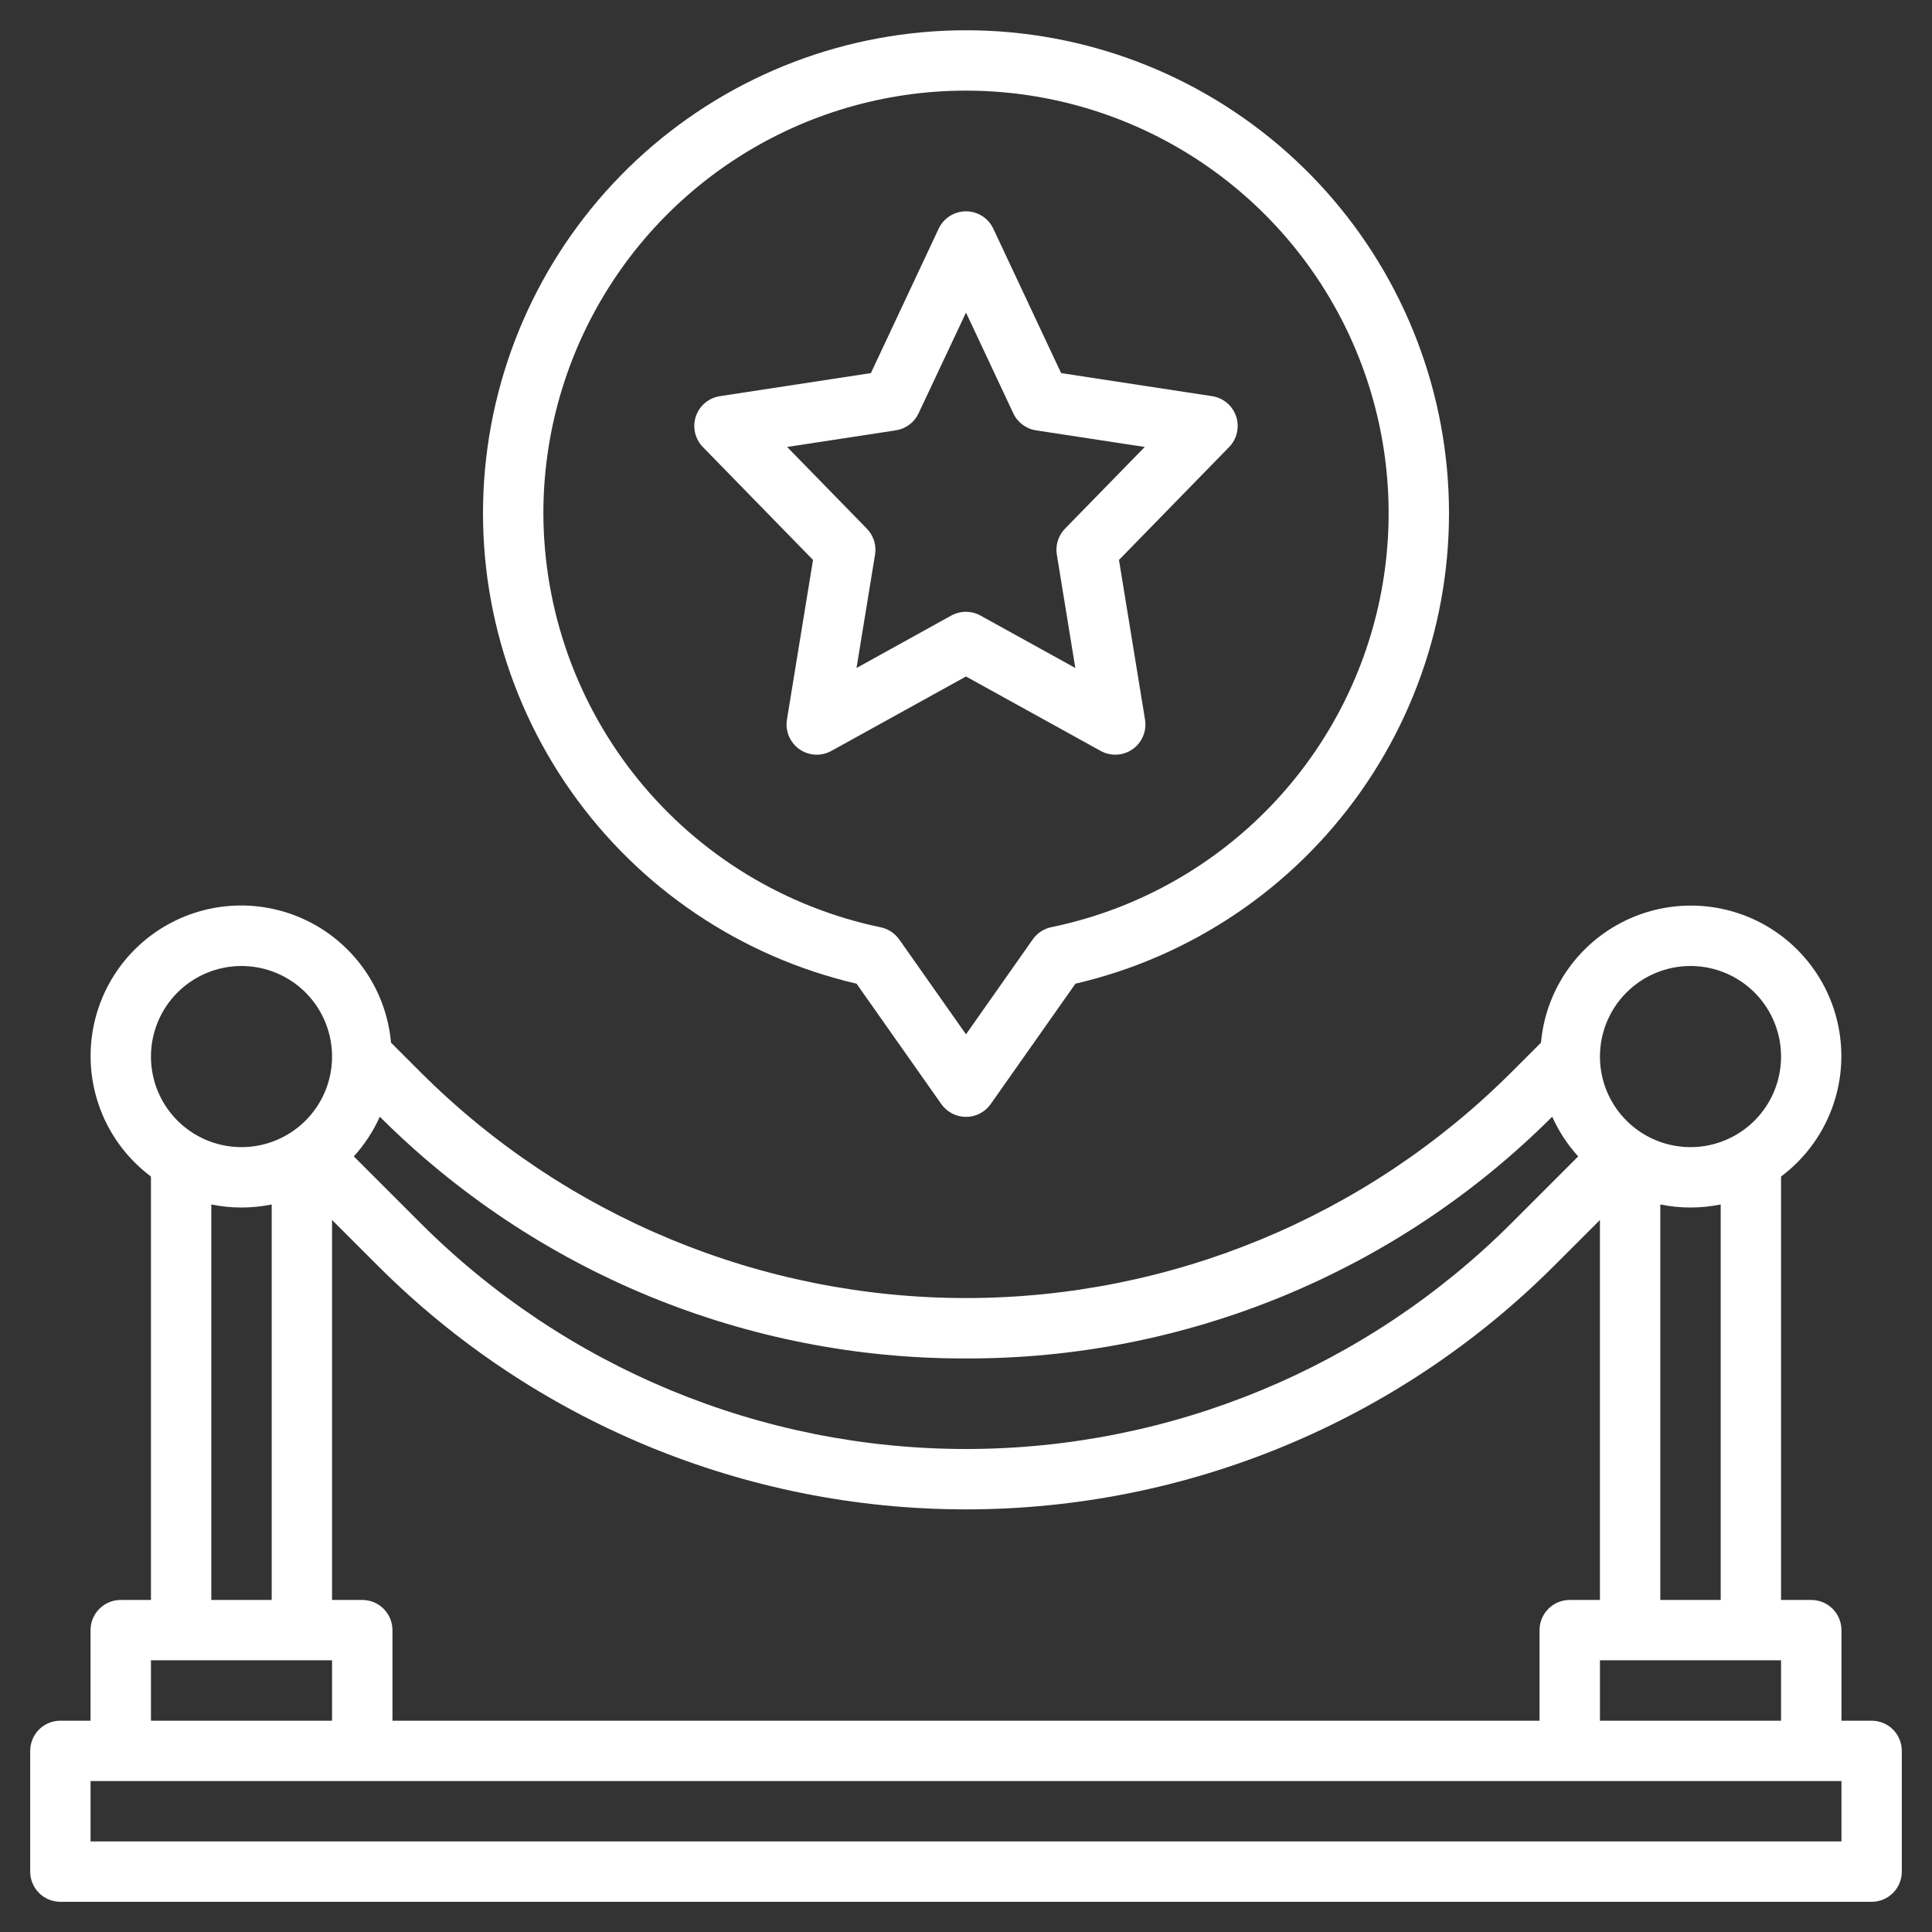
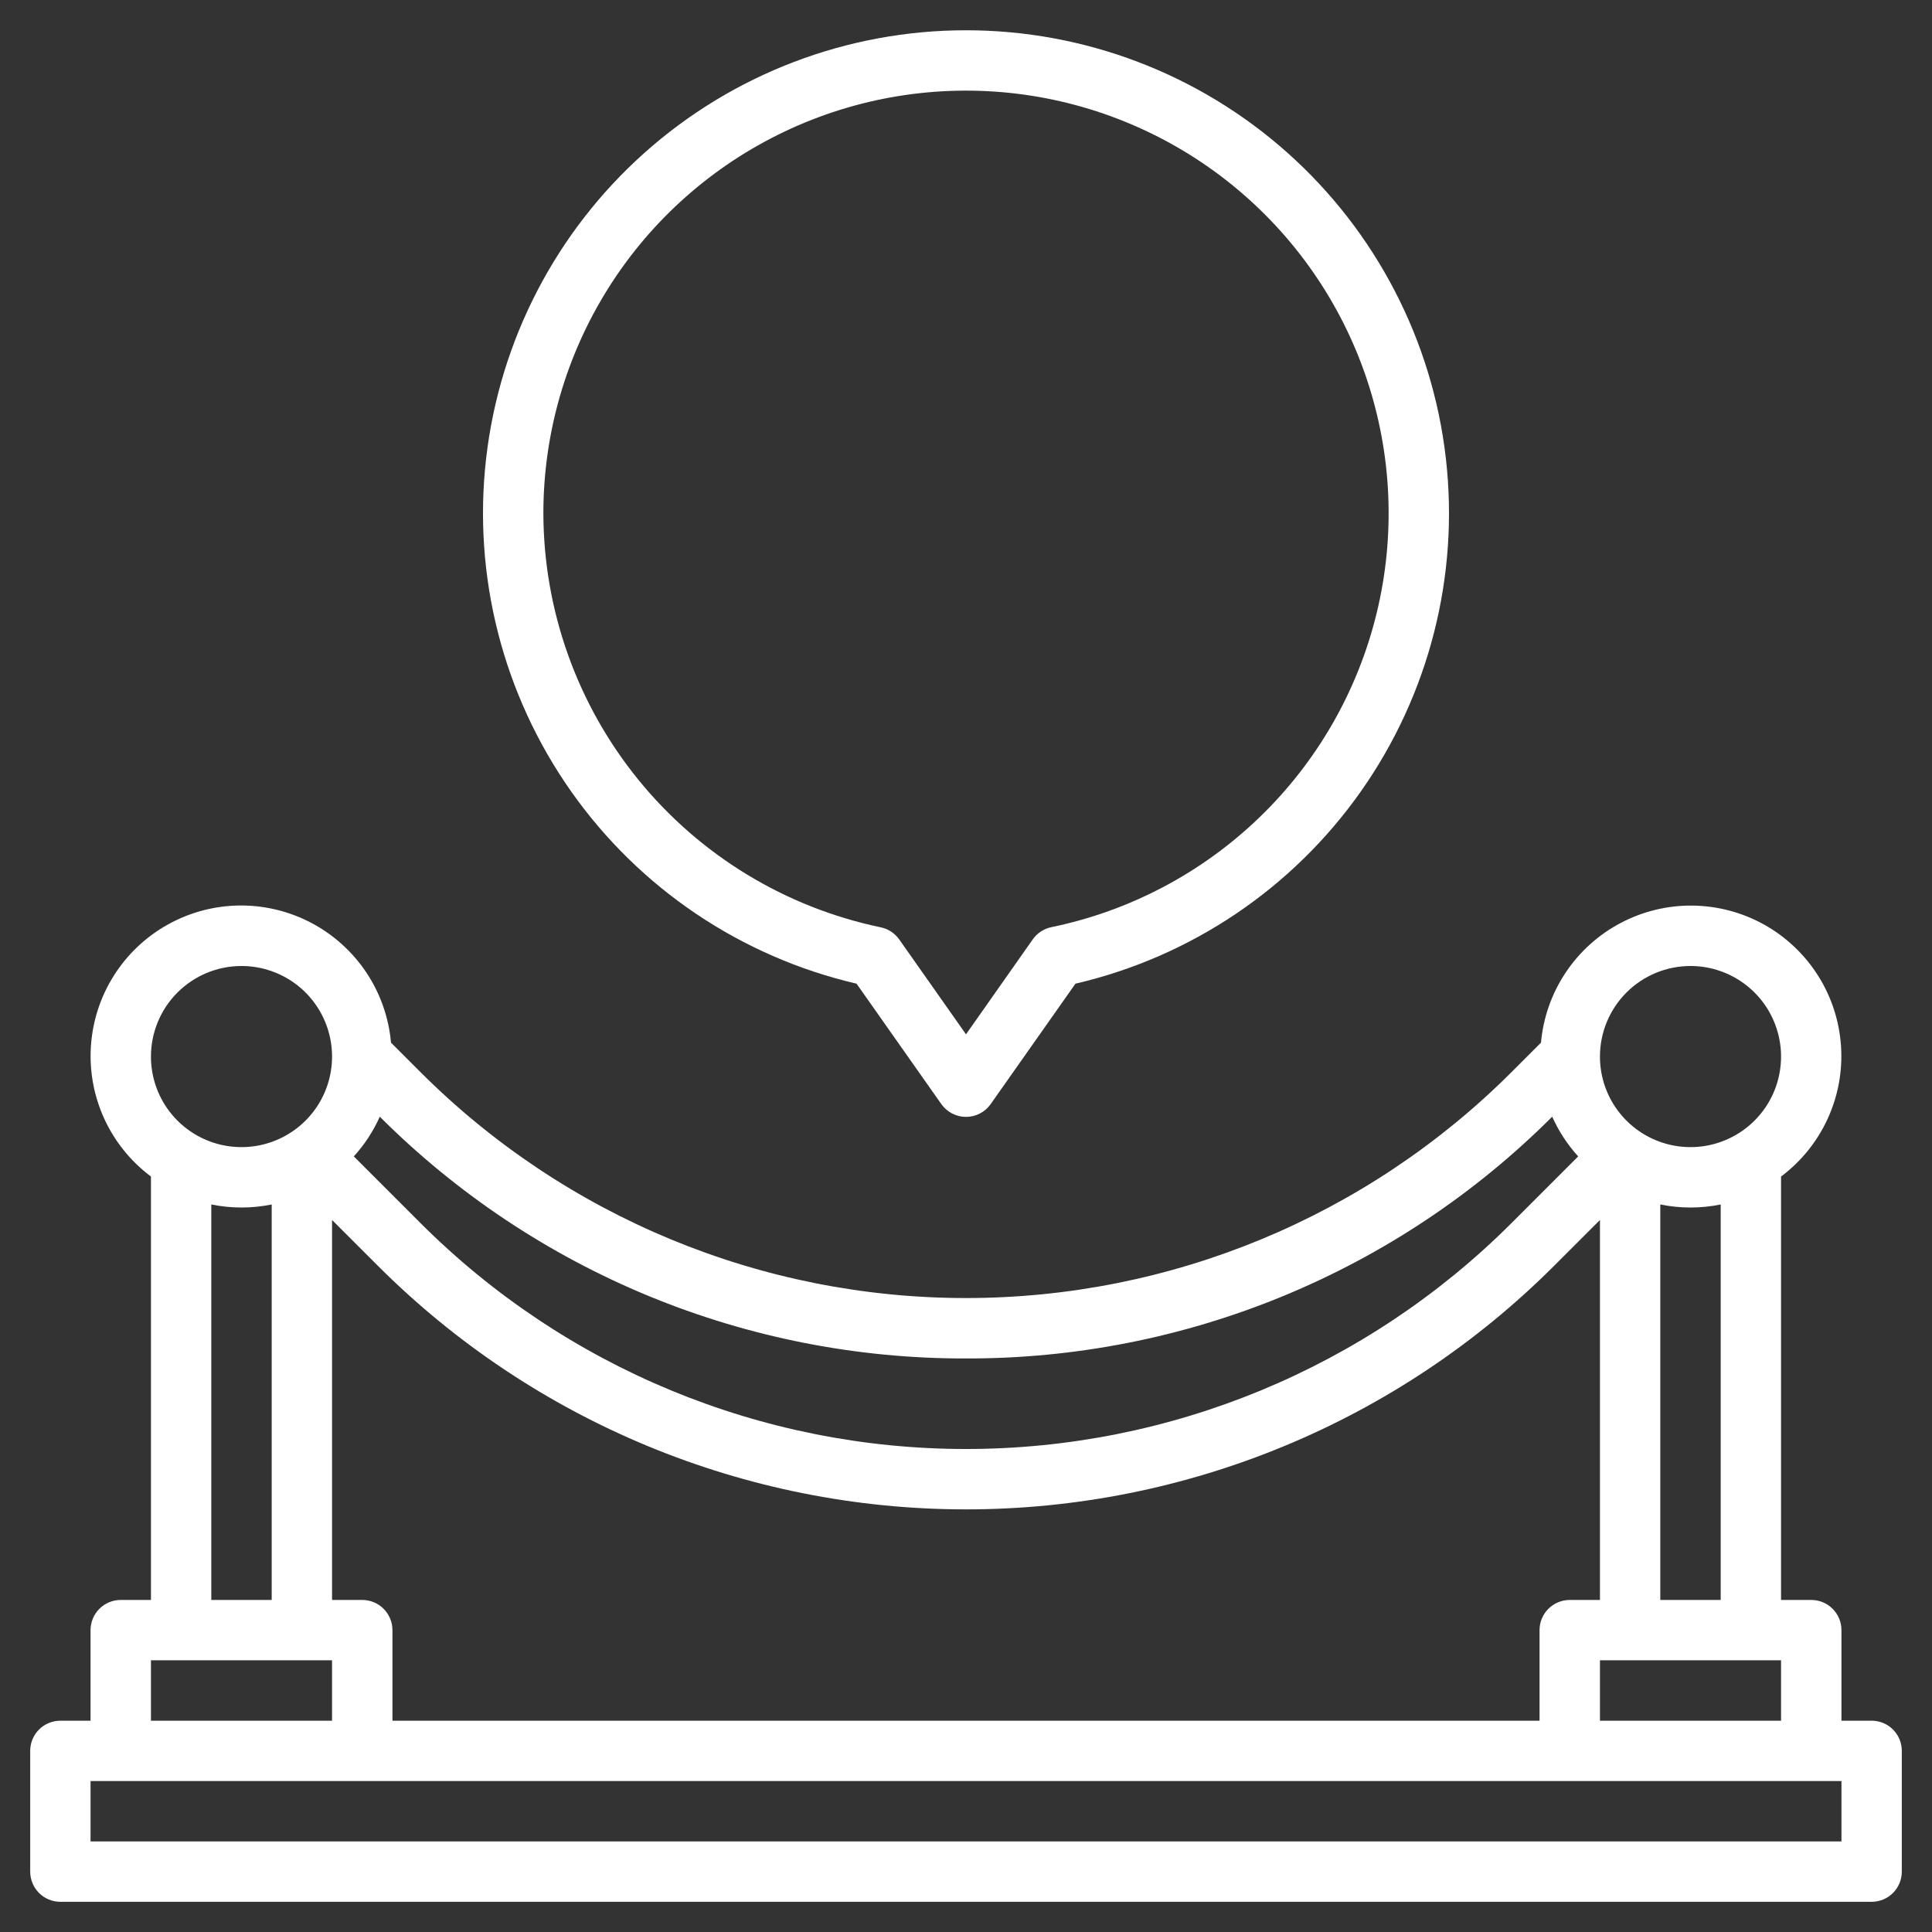
<svg xmlns="http://www.w3.org/2000/svg" width="60" height="60" viewBox="0 0 60 60" fill="none">
  <rect x="0" y="0" width="60" height="60" fill="#333333" stroke="none" />
  <g clip-path="url(#clip0_431_14575)">
    <path d="M58.125 53.438H57.188V50.625C57.188 50.376 57.089 50.138 56.913 49.962C56.737 49.786 56.499 49.688 56.25 49.688H55.312V36.538C55.936 36.071 56.433 35.456 56.758 34.748C57.084 34.04 57.227 33.262 57.174 32.484C57.122 31.707 56.877 30.955 56.46 30.297C56.043 29.639 55.468 29.095 54.788 28.715C54.107 28.336 53.343 28.133 52.563 28.124C51.784 28.115 51.016 28.302 50.327 28.666C49.638 29.03 49.051 29.561 48.62 30.209C48.188 30.858 47.926 31.604 47.857 32.38L46.942 33.295C42.448 37.788 36.354 40.312 30 40.312C23.646 40.312 17.552 37.788 13.058 33.295L12.143 32.38C12.074 31.604 11.812 30.857 11.381 30.208C10.949 29.559 10.362 29.028 9.673 28.663C8.984 28.299 8.215 28.113 7.436 28.121C6.657 28.13 5.892 28.333 5.211 28.713C4.53 29.092 3.955 29.636 3.538 30.295C3.121 30.953 2.876 31.706 2.824 32.483C2.772 33.261 2.915 34.039 3.24 34.748C3.566 35.456 4.063 36.071 4.688 36.538V49.688H3.75C3.501 49.688 3.263 49.786 3.087 49.962C2.911 50.138 2.812 50.376 2.812 50.625V53.438H1.875C1.626 53.438 1.388 53.536 1.212 53.712C1.036 53.888 0.938 54.126 0.938 54.375V58.125C0.938 58.374 1.036 58.612 1.212 58.788C1.388 58.964 1.626 59.062 1.875 59.062H58.125C58.374 59.062 58.612 58.964 58.788 58.788C58.964 58.612 59.062 58.374 59.062 58.125V54.375C59.062 54.126 58.964 53.888 58.788 53.712C58.612 53.536 58.374 53.438 58.125 53.438ZM49.688 53.438V51.562H55.312V53.438H49.688ZM11.25 49.688H10.312V37.888L11.733 39.308C16.578 44.153 23.148 46.875 30 46.875C36.852 46.875 43.422 44.153 48.267 39.308L49.688 37.888V49.688H48.75C48.501 49.688 48.263 49.786 48.087 49.962C47.911 50.138 47.812 50.376 47.812 50.625V53.438H12.188V50.625C12.188 50.376 12.089 50.138 11.913 49.962C11.737 49.786 11.499 49.688 11.25 49.688ZM53.438 49.688H51.562V37.406C52.181 37.532 52.819 37.532 53.438 37.406V49.688ZM52.5 30C53.056 30 53.6 30.165 54.062 30.474C54.525 30.783 54.886 31.222 55.098 31.736C55.311 32.25 55.367 32.816 55.258 33.361C55.15 33.907 54.882 34.408 54.489 34.801C54.095 35.195 53.594 35.462 53.049 35.571C52.503 35.679 51.938 35.624 51.424 35.411C50.91 35.198 50.471 34.838 50.161 34.375C49.852 33.913 49.688 33.369 49.688 32.812C49.688 32.067 49.984 31.351 50.511 30.824C51.039 30.296 51.754 30 52.5 30ZM30 42.188C33.379 42.197 36.727 41.538 39.852 40.25C42.976 38.961 45.815 37.069 48.205 34.68C48.407 35.131 48.679 35.547 49.012 35.913L46.942 37.983C42.448 42.476 36.354 45 30 45C23.646 45 17.552 42.476 13.058 37.983L10.988 35.913C11.321 35.547 11.593 35.131 11.795 34.68C14.185 37.069 17.024 38.961 20.148 40.25C23.273 41.538 26.621 42.197 30 42.188ZM7.5 30C8.056 30 8.6 30.165 9.063 30.474C9.525 30.783 9.886 31.222 10.098 31.736C10.311 32.25 10.367 32.816 10.258 33.361C10.15 33.907 9.882 34.408 9.489 34.801C9.095 35.195 8.594 35.462 8.049 35.571C7.503 35.679 6.938 35.624 6.424 35.411C5.91 35.198 5.471 34.838 5.161 34.375C4.852 33.913 4.688 33.369 4.688 32.812C4.688 32.067 4.984 31.351 5.511 30.824C6.039 30.296 6.754 30 7.5 30ZM6.562 37.406C7.181 37.532 7.819 37.532 8.438 37.406V49.688H6.562V37.406ZM4.688 51.562H10.312V53.438H4.688V51.562ZM57.188 57.188H2.812V55.312H57.188V57.188Z" fill="white" />
    <path d="M29.234 34.289C29.321 34.412 29.435 34.512 29.569 34.581C29.702 34.65 29.85 34.686 30 34.686C30.15 34.686 30.298 34.65 30.431 34.581C30.565 34.512 30.679 34.412 30.766 34.289L33.399 30.549C36.986 29.715 40.14 27.591 42.261 24.581C44.382 21.571 45.322 17.887 44.902 14.229C44.482 10.571 42.731 7.195 39.983 4.744C37.235 2.294 33.682 0.94 30 0.94C26.318 0.94 22.765 2.294 20.017 4.744C17.269 7.195 15.518 10.571 15.098 14.229C14.678 17.887 15.618 21.571 17.739 24.581C19.86 27.591 23.015 29.715 26.601 30.549L29.234 34.289ZM16.875 15.938C16.875 13.455 17.58 11.024 18.906 8.926C20.232 6.828 22.126 5.15 24.368 4.085C26.61 3.019 29.108 2.612 31.572 2.909C34.036 3.207 36.366 4.197 38.29 5.764C40.214 7.332 41.655 9.413 42.444 11.766C43.233 14.12 43.339 16.648 42.749 19.059C42.159 21.47 40.898 23.664 39.111 25.387C37.324 27.11 35.086 28.291 32.655 28.793C32.422 28.84 32.215 28.974 32.077 29.168L30 32.122L27.924 29.172C27.785 28.978 27.578 28.844 27.345 28.797C24.39 28.179 21.737 26.564 19.831 24.223C17.925 21.882 16.881 18.956 16.875 15.938Z" fill="white" />
-     <path d="M34.181 23.32C34.335 23.405 34.51 23.446 34.686 23.436C34.861 23.427 35.031 23.368 35.175 23.267C35.319 23.165 35.431 23.025 35.499 22.863C35.567 22.701 35.588 22.523 35.56 22.349L34.751 17.389L38.171 13.884C38.291 13.761 38.376 13.607 38.414 13.439C38.452 13.271 38.444 13.095 38.389 12.932C38.334 12.768 38.236 12.623 38.104 12.512C37.972 12.401 37.812 12.329 37.641 12.303L32.954 11.587L30.848 7.102C30.773 6.941 30.652 6.804 30.502 6.709C30.352 6.614 30.178 6.563 30 6.563C29.822 6.563 29.648 6.614 29.497 6.709C29.347 6.804 29.227 6.941 29.151 7.102L27.046 11.587L22.358 12.303C22.188 12.329 22.028 12.401 21.896 12.512C21.764 12.623 21.665 12.768 21.61 12.932C21.556 13.095 21.547 13.271 21.586 13.439C21.624 13.607 21.708 13.761 21.829 13.884L25.249 17.389L24.439 22.349C24.411 22.523 24.432 22.701 24.5 22.863C24.569 23.025 24.681 23.165 24.825 23.267C24.969 23.368 25.138 23.427 25.314 23.436C25.49 23.446 25.665 23.405 25.819 23.32L30 21.009L34.181 23.32ZM26.6 20.745L27.175 17.224C27.199 17.079 27.188 16.931 27.144 16.791C27.1 16.651 27.023 16.523 26.921 16.418L24.445 13.881L27.82 13.365C27.972 13.342 28.116 13.281 28.24 13.189C28.363 13.097 28.462 12.976 28.527 12.836L30 9.707L31.469 12.836C31.534 12.976 31.633 13.097 31.756 13.189C31.88 13.281 32.024 13.342 32.176 13.365L35.551 13.881L33.075 16.418C32.972 16.523 32.896 16.651 32.852 16.791C32.808 16.931 32.797 17.079 32.821 17.224L33.395 20.745L30.45 19.117C30.311 19.041 30.155 19 29.996 19C29.837 19 29.681 19.041 29.542 19.117L26.6 20.745Z" fill="white" />
  </g>
  <defs>
    <clipPath id="clip0_431_14575">
      <rect width="60" height="60" fill="white" />
    </clipPath>
  </defs>
</svg>